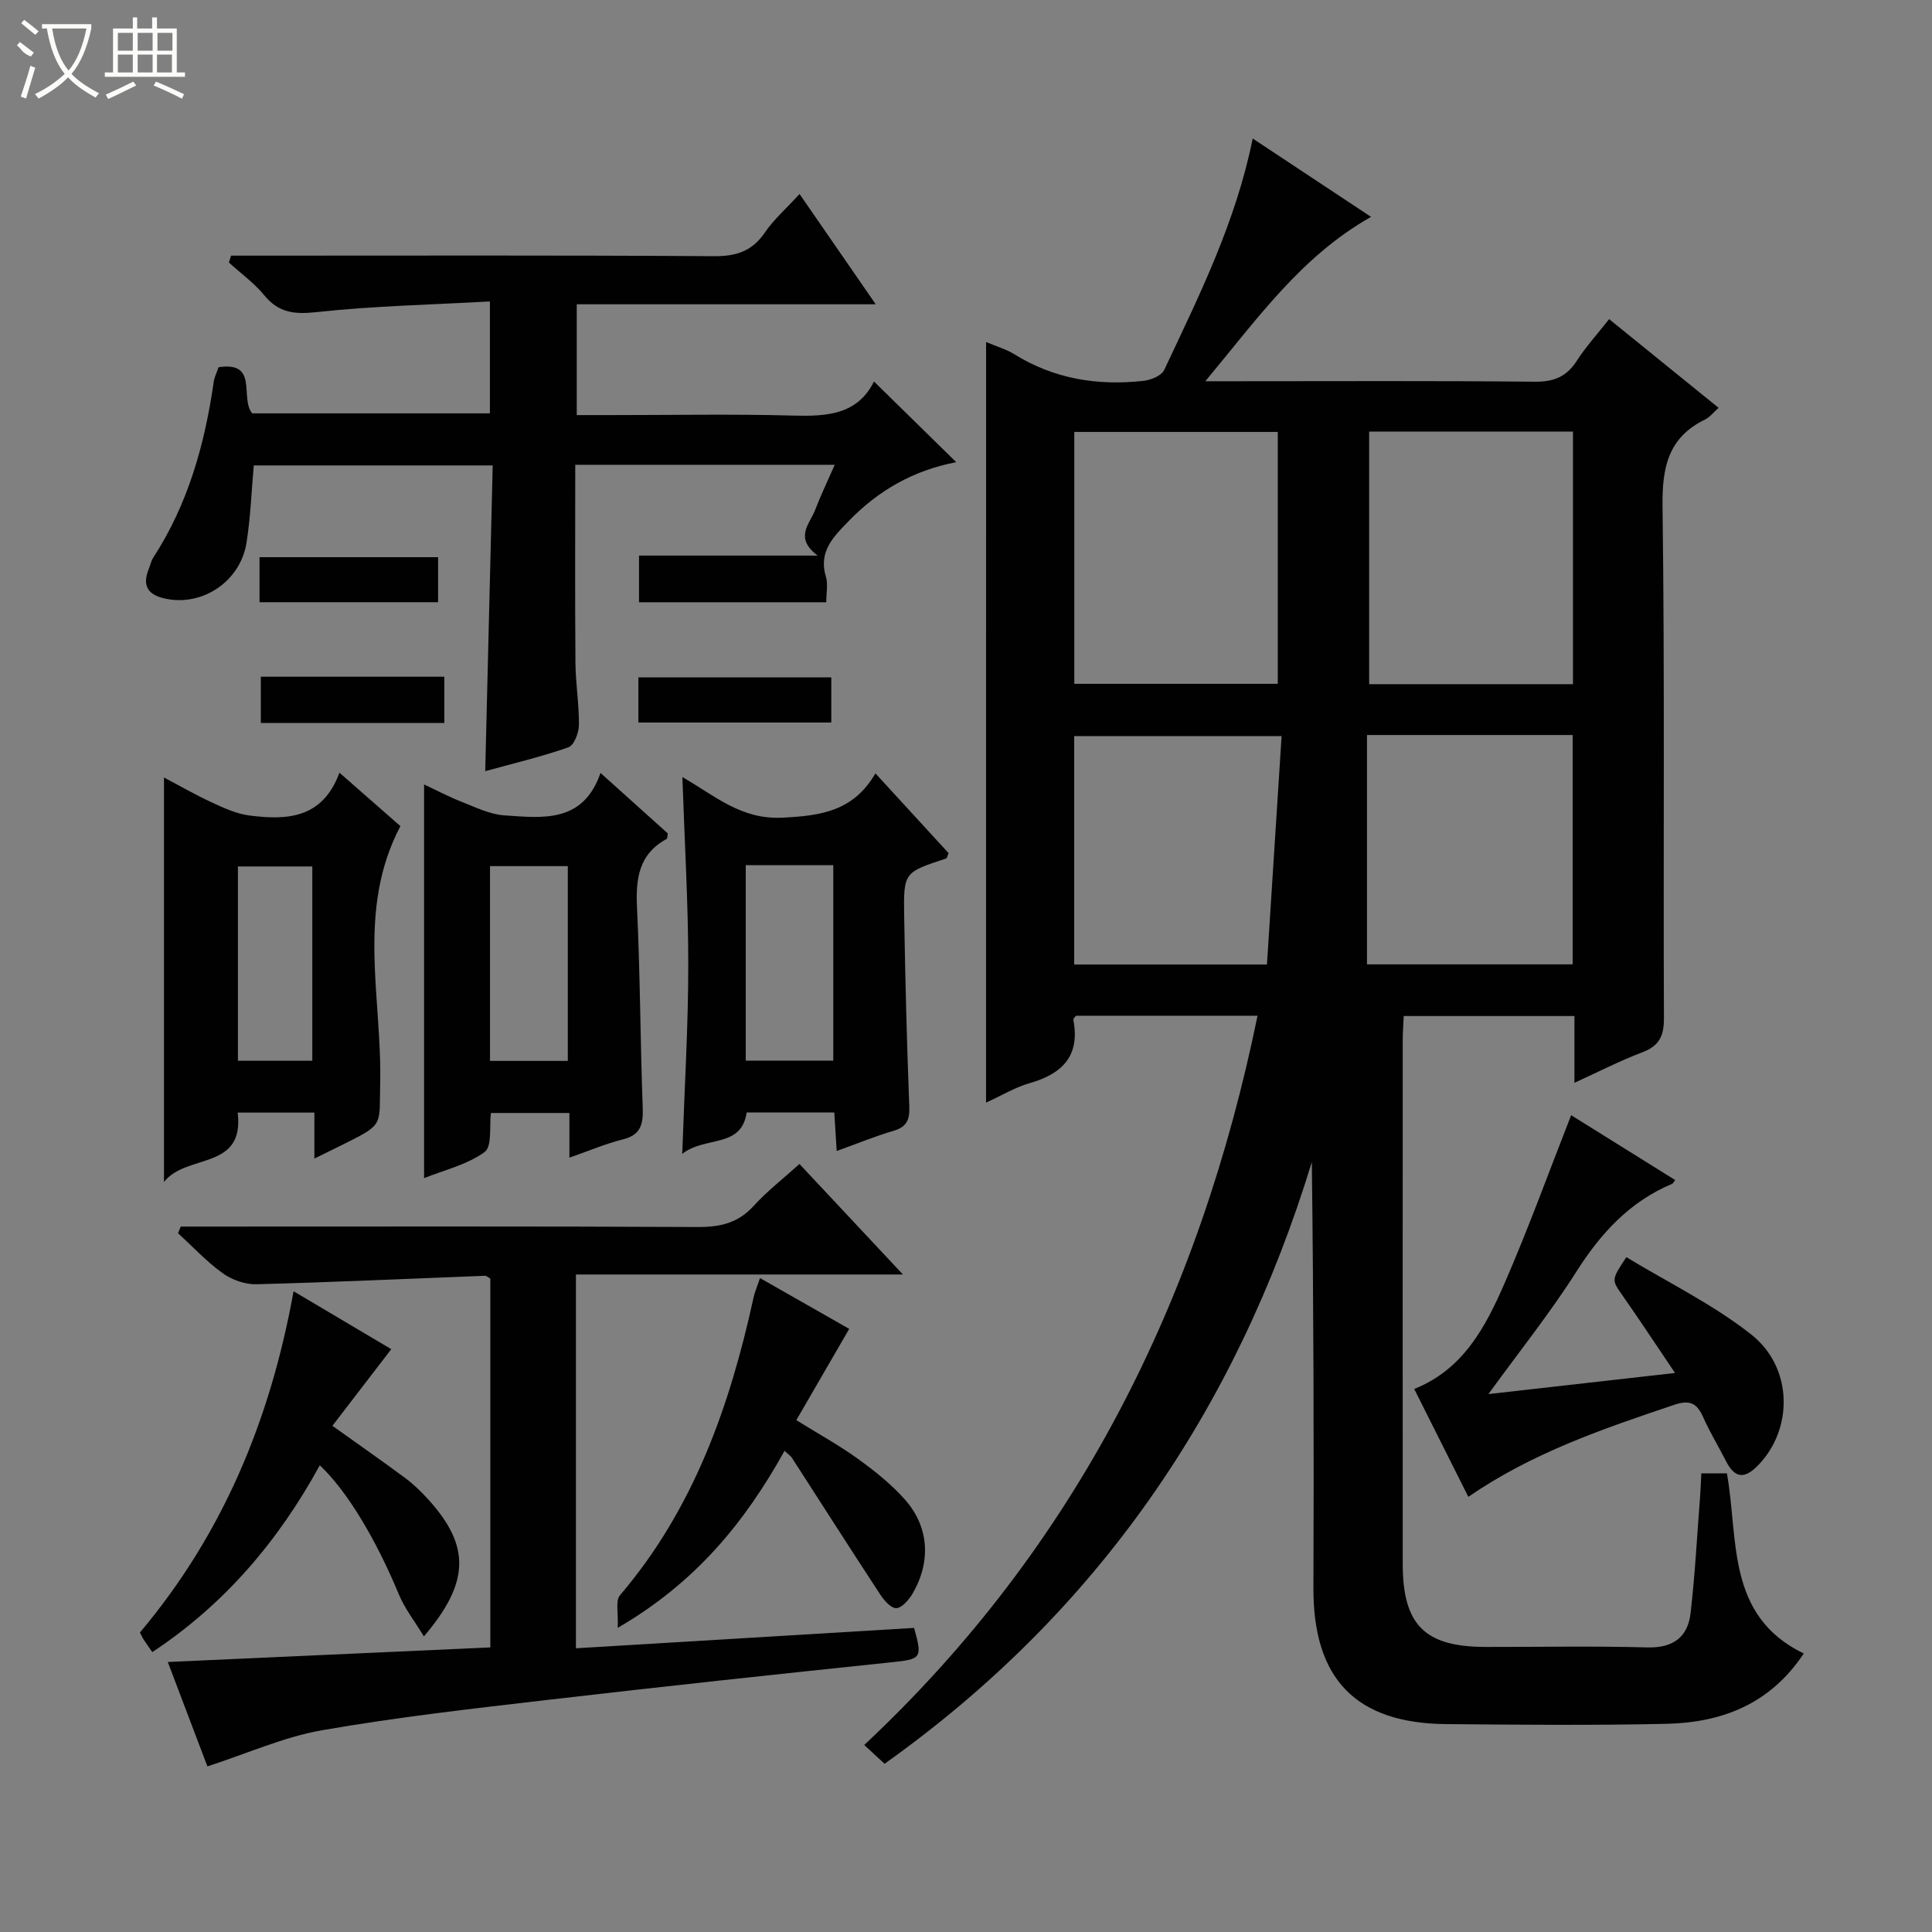
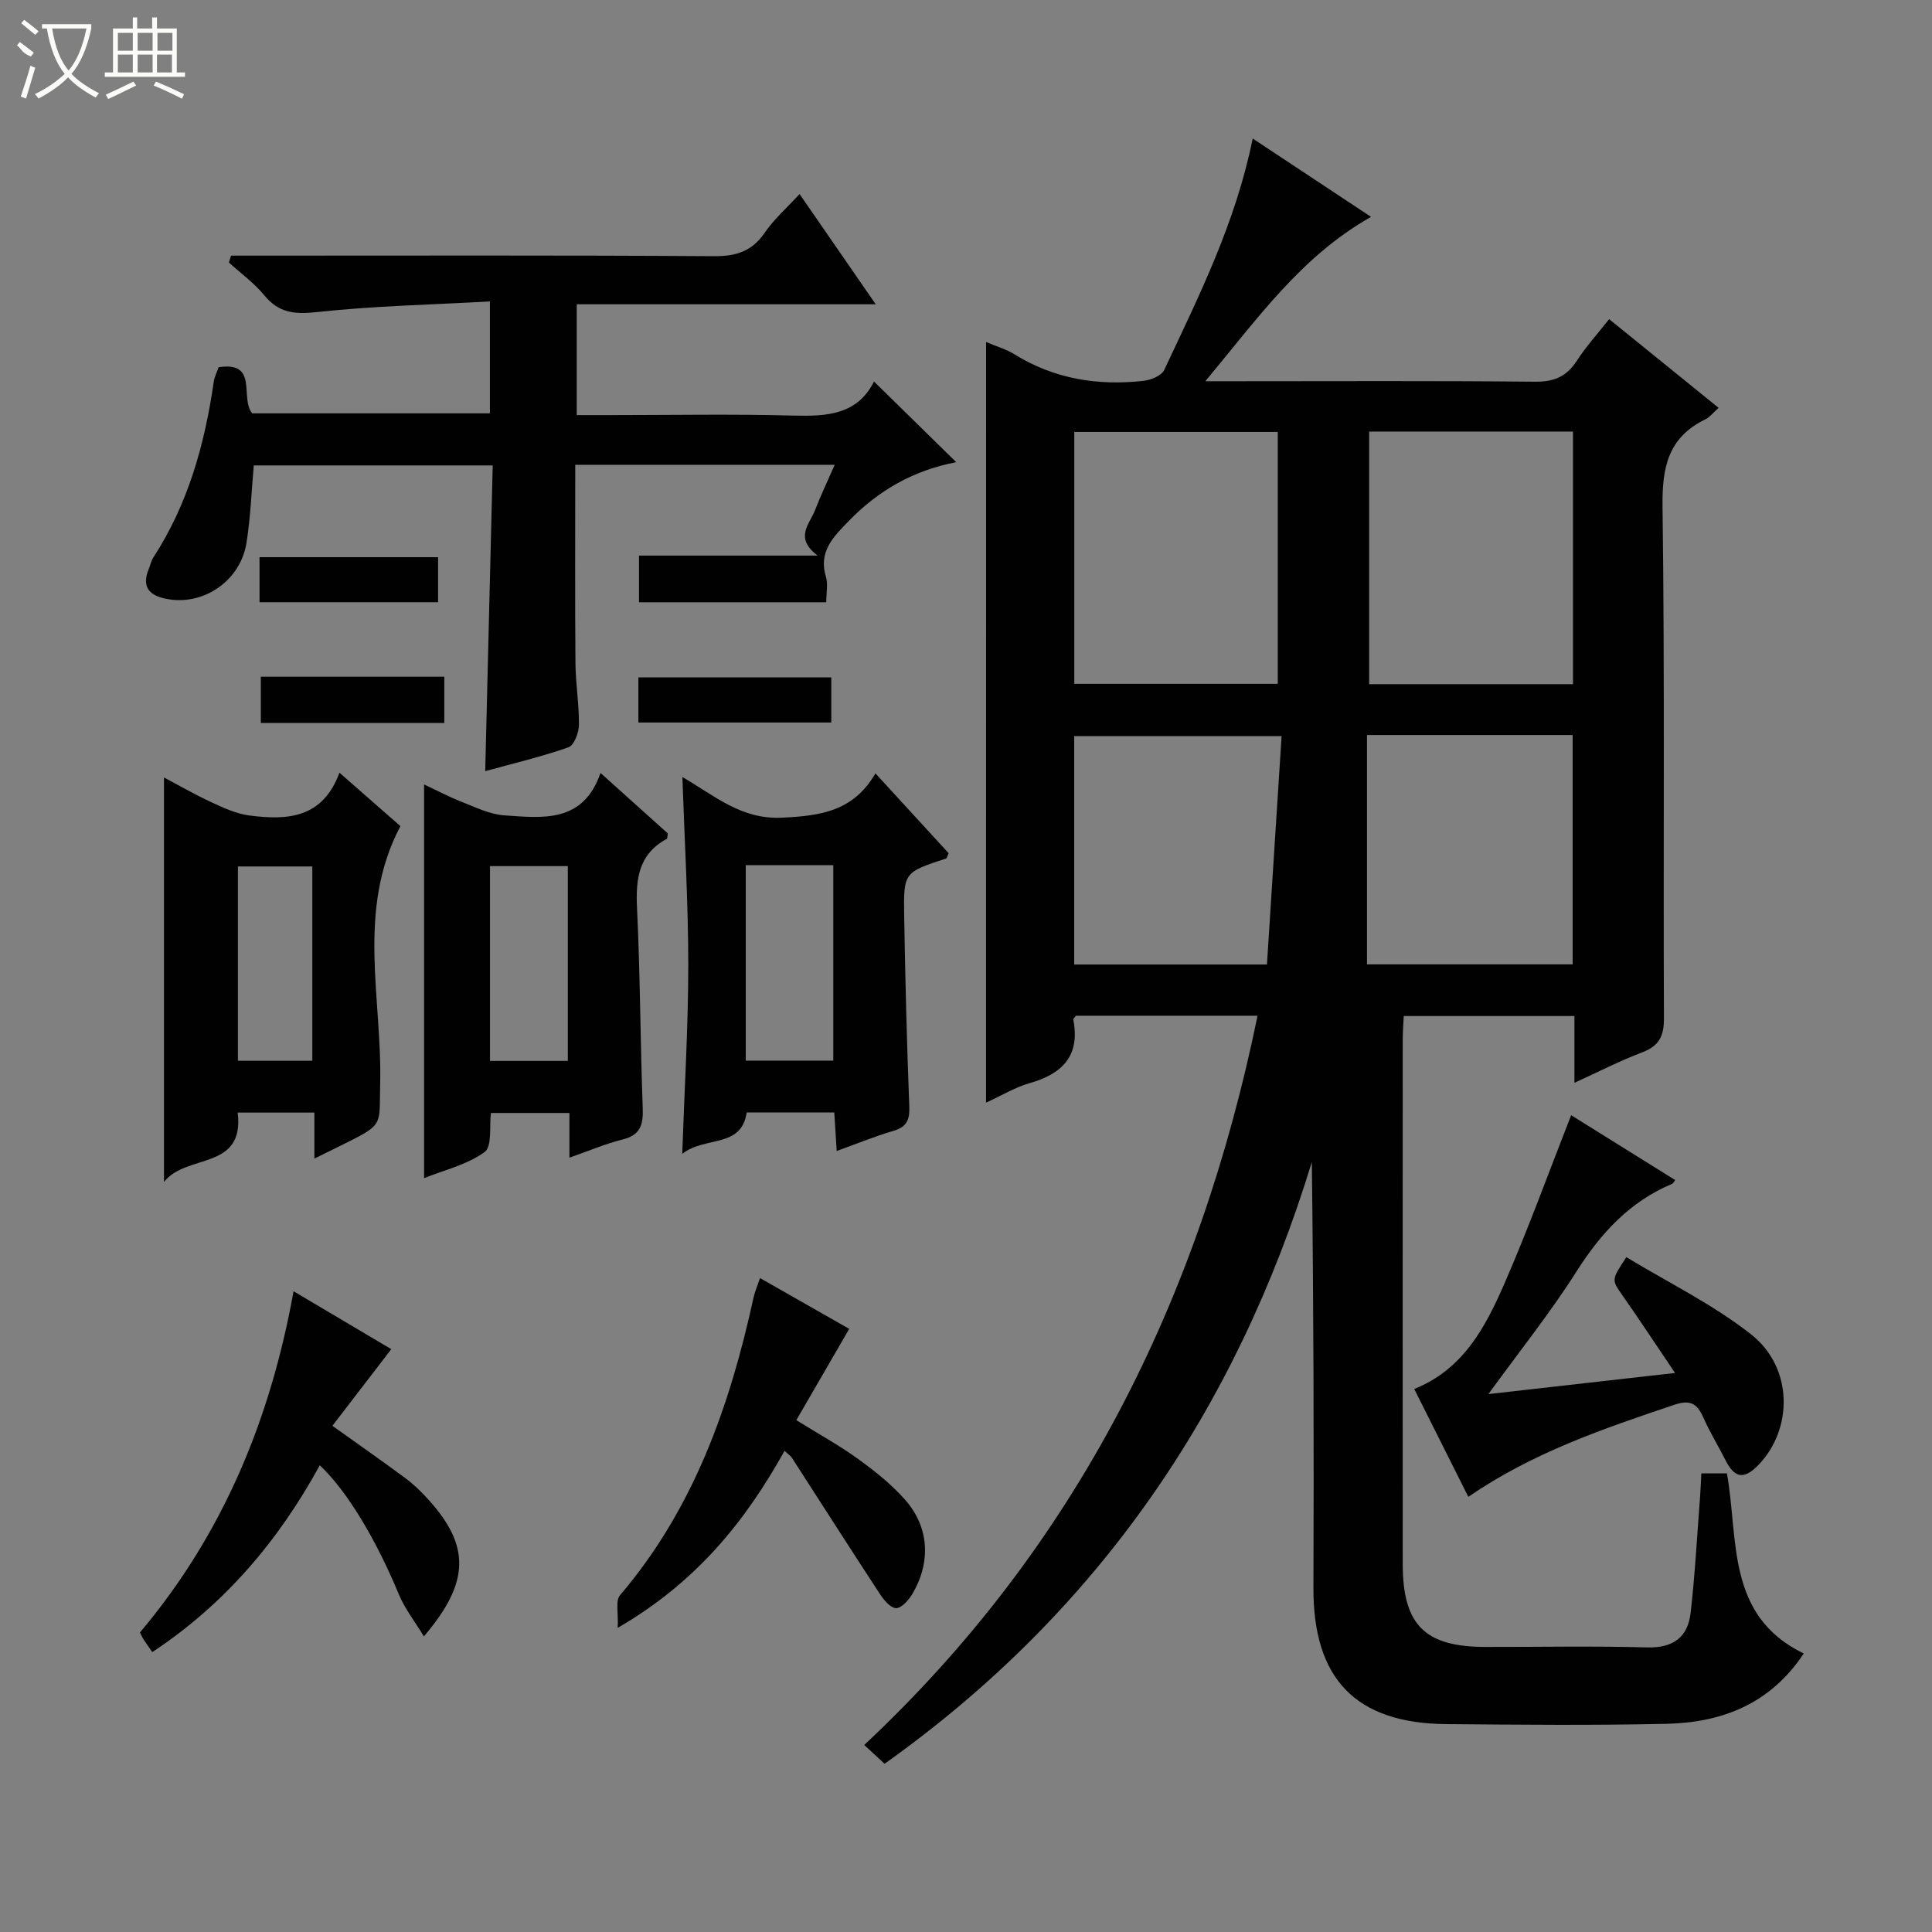
<svg xmlns="http://www.w3.org/2000/svg" enable-background="new 0 0 400 400" viewBox="0 0 400 400">
  <rect x="0" y="0" width="400" height="400" fill="#808080" stroke="none" />
  <g fill="#010102">
    <path d="m204.16 70.81c2.26.96 4.19 1.5 5.83 2.52 8.26 5.14 17.28 6.57 26.76 5.52 1.53-.17 3.72-1.06 4.28-2.24 7.2-15.33 14.81-30.52 18.33-47.93 8.19 5.42 16.14 10.69 24.5 16.22-14.49 8.19-23.46 21.02-34.31 34.03h6.26c20.66 0 41.33-.11 61.99.1 3.93.04 6.54-1.05 8.65-4.32 1.88-2.91 4.24-5.51 6.7-8.64 7.62 6.18 15.06 12.2 22.67 18.37-1.07.94-1.81 1.93-2.8 2.41-7.64 3.73-8.91 9.88-8.81 17.96.47 35.32.14 70.65.29 105.98.02 3.72-.98 5.76-4.5 7.09-4.61 1.74-9.02 4.02-14.03 6.3 0-4.91 0-9.18 0-13.82-11.88 0-23.42 0-35.34 0-.08 1.7-.21 3.33-.21 4.96-.01 36.16-.02 72.32 0 108.48.01 12.62 4.55 17.16 17.11 17.18 11.16.02 22.34-.21 33.49.1 5.38.15 8.42-2.11 9-7.12.93-8.07 1.35-16.21 1.98-24.31.11-1.46.15-2.93.24-4.6h5.3c2.45 13.63-.26 29.46 15.91 37.29-7.02 10.56-17.05 14.31-28.49 14.56-15.16.34-30.33.19-45.49.06-18.84-.16-27.62-9.41-27.54-28.25.12-29.32.03-58.63-.33-88.13-15.67 51.33-44.41 93.26-88.46 124.59-1.34-1.24-2.54-2.35-4.21-3.89 43.98-41.19 69.39-92.26 81.43-150.98-12.83 0-25.23 0-37.61 0-.2.3-.57.6-.53.82 1.45 7.48-2.27 11.21-9.06 13.14-2.96.84-5.68 2.51-9.01 4.03.01-52.65.01-104.69.01-157.48zm60.39 18.62c-14.29 0-28.29 0-42.13 0v52.15h42.13c0-17.6 0-34.83 0-52.15zm61.12-.08c-14.34 0-28.23 0-42.2 0v52.3h42.2c0-17.51 0-34.74 0-52.3zm-42.65 62.83v47.48h42.58c0-15.95 0-31.63 0-47.48-14.09 0-27.86 0-42.58 0zm-17.68.23c-15.05 0-29.06 0-42.94 0v47.28h39.91c1.01-15.82 2.01-31.46 3.03-47.28z" />
    <path d="m181.31 63c-21.2 0-41.35 0-61.9 0v22.94h7.26c12.5 0 25-.24 37.48.1 6.97.19 13.33-.12 16.8-7.05 5.79 5.68 11.23 11.01 17.03 16.7-8.87 1.69-16.14 5.86-22.27 12.19-3.18 3.28-6.3 6.31-4.71 11.55.46 1.51.07 3.28.07 5.26-13 0-25.73 0-38.77 0 0-3.09 0-6.15 0-9.66h36.99c-4.92-3.7-1.65-6.53-.54-9.42 1.17-3.05 2.6-6.01 4.07-9.38-18.09 0-35.67 0-53.72 0 0 13.78-.07 27.38.04 40.98.03 4.31.77 8.62.72 12.92-.02 1.59-1.01 4.18-2.17 4.59-5.59 1.96-11.39 3.33-17.23 4.94.52-21.22 1.03-42.08 1.55-63.3-16.81 0-33.04 0-49.47 0-.47 5.28-.66 10.72-1.51 16.05-1.23 7.67-8.55 12.82-15.98 11.68-3.71-.57-5.97-2.15-4.22-6.37.31-.76.47-1.62.91-2.29 7.22-11.11 10.66-23.49 12.52-36.43.14-.95.61-1.85 1-2.97 8.35-1.25 4.33 6.26 6.94 9.55h49.23c0-7.33 0-14.7 0-23.17-12.11.68-24.05.92-35.88 2.21-4.63.5-7.85.15-10.85-3.5-2.09-2.54-4.85-4.53-7.31-6.77.15-.47.3-.95.45-1.42h5.04c31.65 0 63.31-.1 94.96.11 4.61.03 7.88-1.03 10.52-4.9 1.85-2.72 4.41-4.95 7.18-7.97 5.18 7.51 10.19 14.76 15.77 22.83z" />
-     <path d="m165.52 240.99c7.02 7.49 13.82 14.75 21.42 22.88-23.19 0-45.33 0-67.7 0v77.39c23.41-1.41 46.72-2.82 70.01-4.22 1.78 6.38 1.5 6.47-4.92 7.14-23.62 2.47-47.23 5-70.82 7.75-15.65 1.82-31.33 3.59-46.84 6.3-7.89 1.38-15.42 4.79-23.73 7.48-2.5-6.6-5.23-13.8-8.2-21.61 22.54-1.02 44.53-2.01 66.78-3.02 0-25.69 0-50.95 0-76.35-.33-.18-.76-.61-1.17-.59-15.76.6-31.52 1.34-47.28 1.75-2.33.06-5.05-.91-6.96-2.28-3.34-2.4-6.19-5.49-9.25-8.29.19-.46.38-.91.56-1.37h5.13c33.98 0 67.97-.08 101.95.09 4.61.02 8.29-.82 11.5-4.33 2.8-3.08 6.12-5.65 9.52-8.72z" />
    <path d="m65.09 239.87c0-3.57 0-6.36 0-9.52-5.32 0-10.39 0-15.88 0 1.47 12.07-10.67 8.42-15.26 14.37 0-28.44 0-55.89 0-83.75 3.07 1.62 6.4 3.54 9.89 5.16 2.49 1.15 5.12 2.37 7.8 2.71 7.71.99 15.12.7 18.64-8.86 4.74 4.15 8.81 7.72 12.62 11.06-9.19 17.44-3.75 35.71-4.19 53.41-.2 8.25.76 8.27-6.53 11.92-2.19 1.1-4.38 2.17-7.09 3.5zm-15.83-20.25h15.4c0-13.66 0-27 0-40.23-5.39 0-10.43 0-15.4 0z" />
    <path d="m117.89 239.68c0-3.54 0-6.18 0-9.25-5.47 0-10.69 0-16.25 0-.35 2.65.29 6.92-1.31 8.09-3.64 2.63-8.39 3.74-12.53 5.4 0-27.21 0-54.19 0-81.51 2.32 1.08 4.99 2.5 7.78 3.6 2.87 1.13 5.82 2.59 8.8 2.8 7.9.53 16.33 1.7 19.95-8.78 5.19 4.66 9.61 8.63 13.93 12.52-.1.56-.06 1.05-.23 1.14-5.84 3.17-6.43 8.29-6.14 14.32.66 13.78.67 27.6 1.18 41.39.13 3.44-.46 5.61-4.18 6.52-3.5.87-6.86 2.32-11 3.76zm-.33-20.03c0-13.63 0-26.87 0-40.33-5.49 0-10.71 0-16.11 0v40.33z" />
    <path d="m141.28 160.88c6.84 3.95 12.19 8.84 20.72 8.41 8-.4 14.7-1.35 19.25-9.17 5.43 5.92 10.34 11.27 15.15 16.52-.27.6-.34 1.05-.53 1.11-8.7 2.85-8.82 2.85-8.67 11.9.22 13.15.55 26.29 1.06 39.43.11 2.8-.55 4.25-3.31 5.06-3.79 1.11-7.46 2.63-11.72 4.16-.18-2.83-.33-5.23-.5-7.97-5.96 0-11.89 0-18.14 0-1.1 7.48-8.58 4.82-13.34 8.56.47-13.72 1.25-26.41 1.25-39.11 0-12.76-.77-25.55-1.22-38.9zm13.12 18.25v40.46h18.12c0-13.7 0-27.05 0-40.46-6.21 0-12.01 0-18.12 0z" />
    <path d="m308.16 288.63c13.1-1.48 25.21-2.85 38.64-4.37-3.95-5.85-7.35-11.01-10.89-16.07-2.25-3.22-2.34-3.15.81-7.91 8.62 5.24 17.91 9.75 25.84 16 8.76 6.91 8.68 19.66 1.45 27.08-3.04 3.12-4.95 2.54-6.75-1.02-1.5-2.96-3.25-5.8-4.59-8.83-1.29-2.91-2.68-3.79-6.07-2.65-14.64 4.94-29.25 9.87-42.6 19.04-3.8-7.58-7.43-14.82-11.2-22.33 10.13-4.04 14.74-12.8 18.66-21.78 4.95-11.35 9.16-23.01 13.83-34.9 6.93 4.32 14.22 8.87 21.54 13.43-.28.34-.42.69-.66.79-8.76 3.69-14.72 10.19-19.77 18.13-5.39 8.5-11.72 16.41-18.24 25.39z" />
    <path d="m66.21 303.37c-8.52 15.59-19.68 28.77-34.68 38.68-.66-.95-1.23-1.75-1.77-2.57-.26-.39-.45-.83-.79-1.49 17.07-20.26 26.98-43.88 31.81-70.65 7.25 4.3 13.84 8.2 20.23 11.99-4.15 5.41-8.13 10.58-12.19 15.87 5.5 3.93 10.37 7.32 15.14 10.86 1.72 1.28 3.29 2.82 4.74 4.42 8.66 9.57 8.64 17.1-.94 28.32-1.88-3.11-3.94-5.72-5.17-8.67-4.71-11.35-10.66-21.37-16.38-26.76z" />
    <path d="m162.43 300.38c-8.21 14.76-18.36 27.26-34.54 36.65.16-3.09-.5-5.62.47-6.75 15.24-17.86 22.73-39.12 27.64-61.57.27-1.25.8-2.45 1.35-4.1 6.47 3.69 12.64 7.2 18.47 10.52-3.7 6.38-7.24 12.5-10.95 18.9 4.74 2.94 8.95 5.25 12.8 8.04 3.48 2.52 6.92 5.26 9.74 8.46 4.97 5.66 5.37 12.83 1.51 19.44-.76 1.3-2.3 3.02-3.41 2.98-1.2-.05-2.59-1.77-3.43-3.07-6.1-9.31-12.08-18.7-18.12-28.05-.27-.42-.72-.69-1.53-1.45z" />
    <path d="m132.17 149.59c0-3.16 0-6.09 0-9.34h39.94v9.34c-13.12 0-26.27 0-39.94 0z" />
    <path d="m54 140.11h37.99v9.57c-12.49 0-25.03 0-37.99 0 0-3.01 0-6.05 0-9.57z" />
    <path d="m53.73 124.68c0-3.29 0-6.1 0-9.32h36.97v9.32c-12.14 0-24.32 0-36.97 0z" />
  </g>
  <path d="m6.4 11.7c-2-.8-1.9-1.6-2.9-2.3l.6-.7c.9.7 1.9 1.4 2.9 2.2zm-2.1 8.3c.7-2.1 1.4-4.2 2-6.4.2.1.6.3 1 .4-.7 2.3-1.3 4.4-1.9 6.4zm3-12.8c-1.1-.9-2.1-1.7-2.9-2.4l.6-.7c1 .8 2 1.5 3 2.4zm1.4-1.3v-.9h10.2v.9c-.9 4.2-2.3 7.3-4.1 9.4 1.3 1.4 3.2 2.7 5.7 4-.2.2-.4.5-.7.9-2.5-1.4-4.4-2.7-5.7-4.2-1.4 1.5-3.5 3-6.1 4.4 0 0 0 0-.1-.1-.3-.4-.5-.7-.7-.8 2.7-1.3 4.7-2.8 6.2-4.2-1.8-2.2-3-5.3-3.7-9.4zm9.2 0h-7.1c.6 3.8 1.7 6.7 3.4 8.7 1.7-2 2.9-4.8 3.7-8.7z" fill="#fbfcfa" />
  <path d="m31.6 3.6h.9v2.3h4.1v9.1h1.7v.9h-16.6v-.9h1.7v-9.1h4.1v-2.3h.9v2.3h3.1v-2.3zm-4 13.3.6.8c-1.9.9-3.8 1.9-5.8 2.8-.2-.3-.3-.6-.5-.9 2-.9 3.9-1.8 5.7-2.7zm-3.2-10.1v3.7h3.1v-3.7zm0 4.5v3.7h3.1v-3.7zm4.1-4.5v3.7h3.1v-3.7zm0 4.5v3.7h3.1v-3.7zm9.1 9.1c-2.1-1.1-4.1-2-5.8-2.7l.5-.8c2.2.9 4.1 1.8 5.8 2.6l-.4.9zm-1.9-13.6h-3.1v3.7h3.1zm-3.2 4.5v3.7h3.1v-3.7z" fill="#fbfcfa" />
</svg>